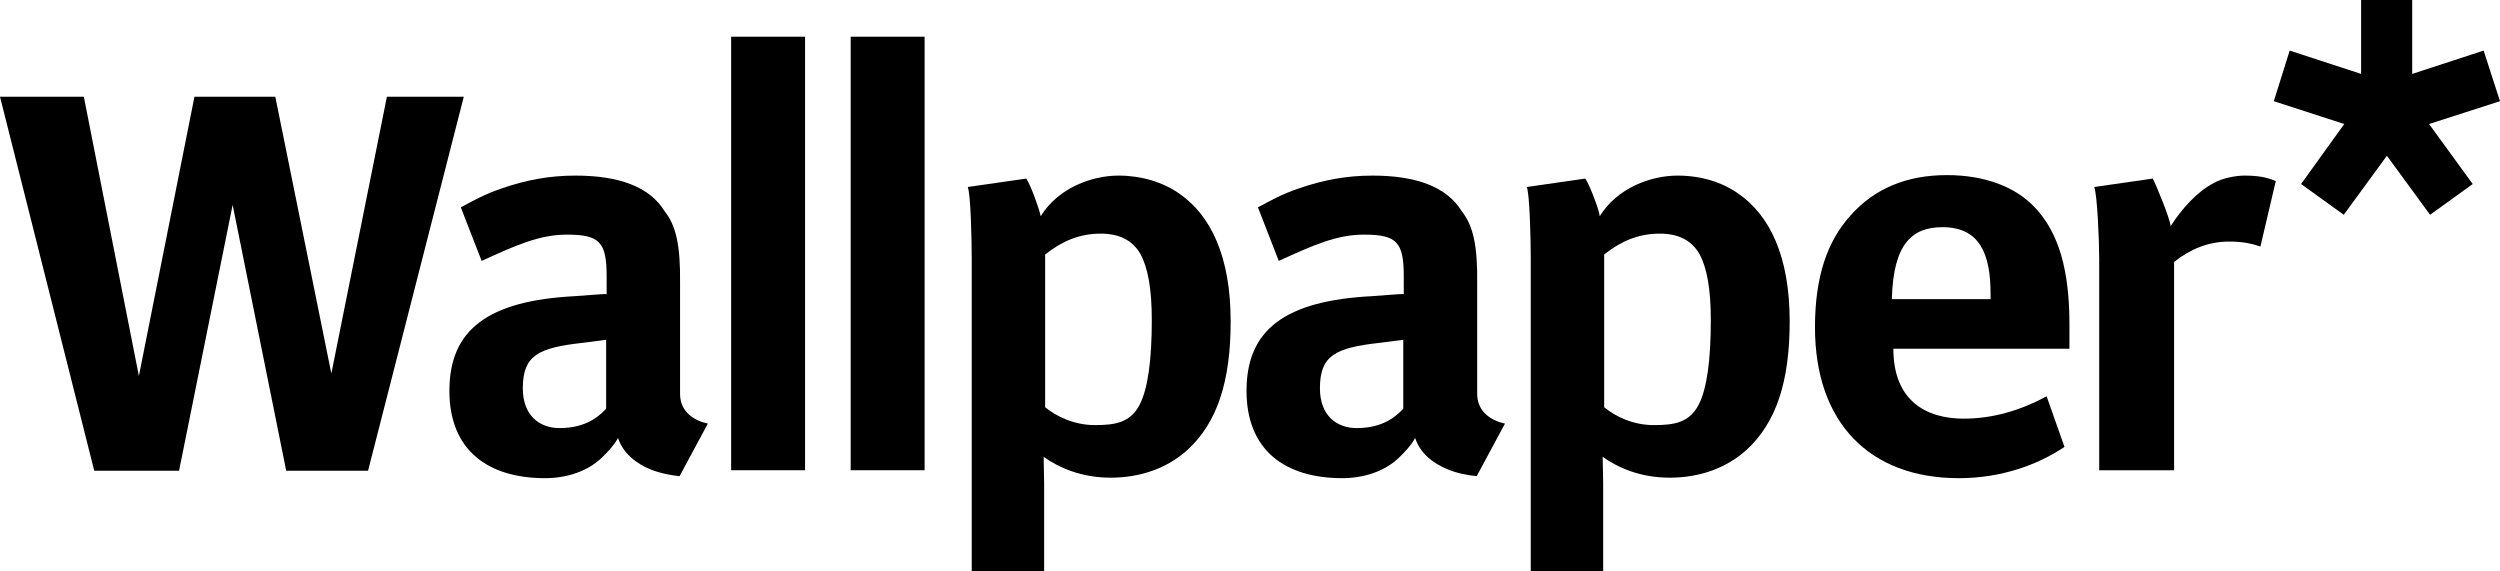
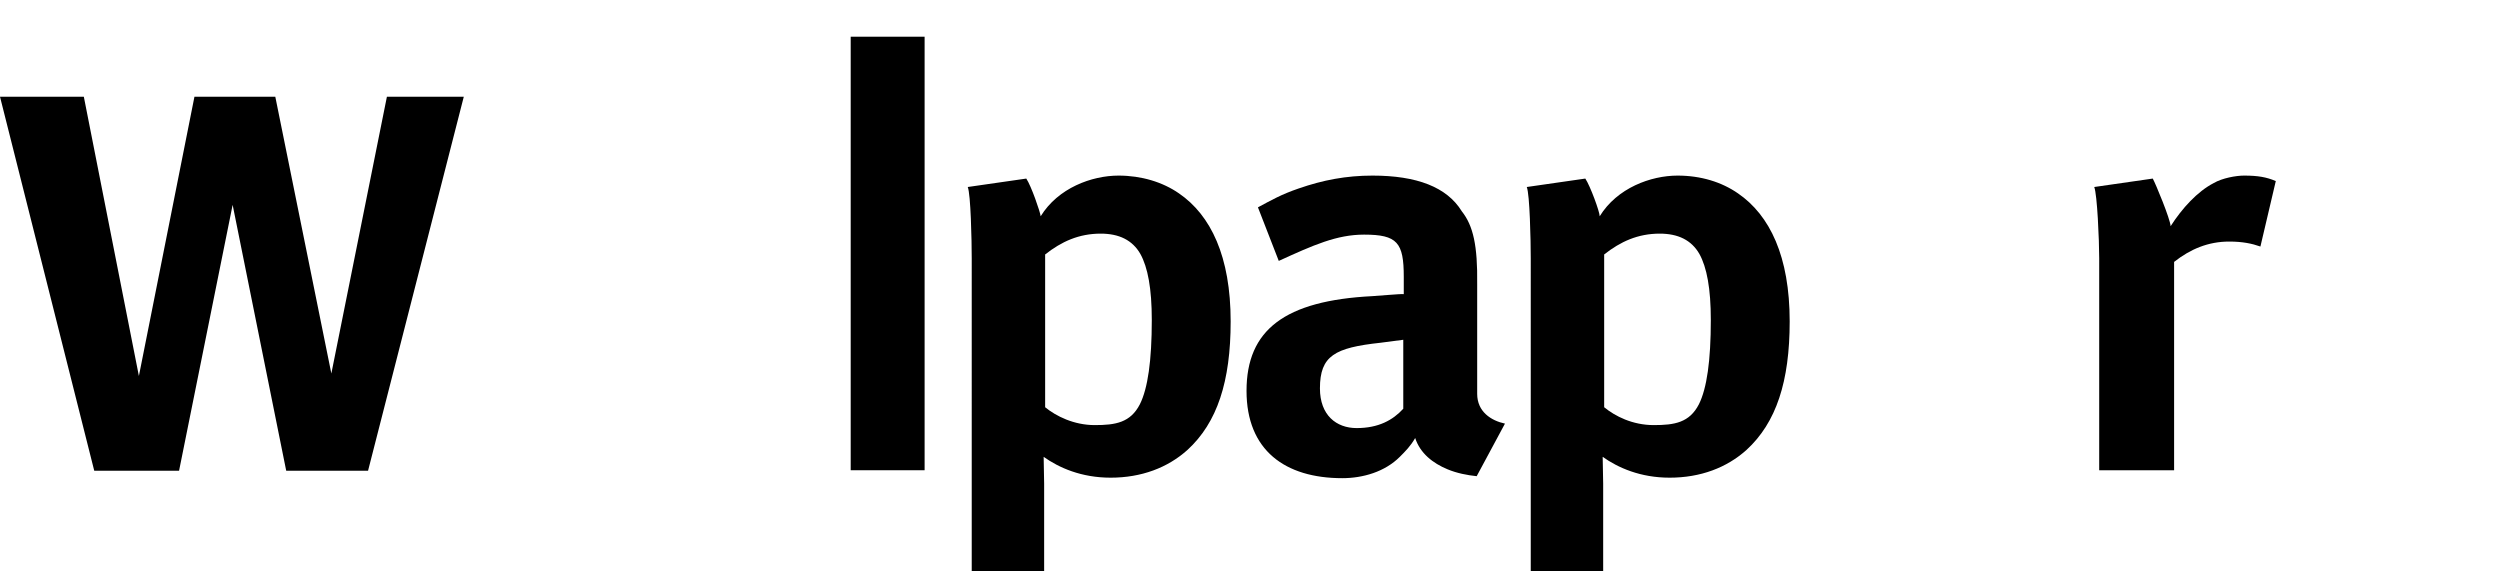
<svg xmlns="http://www.w3.org/2000/svg" id="Layer_1" viewBox="0 0 504 115.2" style="enable-background:new 0 0 504 115.2;">
-   <path d="M101.1 38c4.9-1.7 9.6-2.6 14.9-2.6 8.9.0 15 2.3 18 7.2 2.3 2.9 3.2 6.9 3.1 14.7.0.0.0 22 0 22.1.0 3.6 2.8 5.4 5.6 6L137 96c-1.9-.2-3.9-.6-5.7-1.3-3-1.2-5.7-3.3-6.7-6.4-.9 1.6-2 2.7-3.1 3.8-3 3-7.4 4.3-11.6 4.3-11.5.0-19.3-5.6-19.3-17.6.0-12.3 7.7-18.2 25.4-19.1.5.0 5.8-.5 6.3-.4v-3.5c0-6.9-1.3-8.5-8-8.5-5.5.0-10.2 2.1-17.2 5.3l-4.2-10.8C95.7 40.3 97.6 39.2 101.1 38zm16.5 31.1c-9.2 1-12.2 2.6-12.2 9.2.0 5.4 3.3 8 7.4 8 4.4.0 7.3-1.6 9.4-3.9V68.5L117.6 69.1z" />
  <g>
-     <rect x="147.4" y="7.4" width="14.9" height="87.4" />
-   </g>
+     </g>
  <g>
    <rect x="171.5" y="7.4" width="14.9" height="87.4" />
  </g>
  <g>
    <polygon points="0,19.5 19,94.9 36.1,94.9 46.9,41.3 57.7,94.9 74.2,94.9 93.5,19.5 78,19.5 66.8,75.3 55.5,19.5 39.2,19.5 28,75.8 16.9,19.5" />
  </g>
  <path d="M261.8 38c4.9-1.7 9.6-2.6 14.9-2.6 8.9.0 15 2.3 18 7.2 2.3 2.9 3.2 6.9 3.1 14.7.0.0.0 22 0 22.1.0 3.6 2.8 5.4 5.6 6L297.7 96c-1.9-.2-4-.6-5.9-1.4-2.9-1.2-5.5-3.2-6.5-6.3-.9 1.6-2 2.7-3.1 3.8-3 3-7.4 4.3-11.6 4.3-11.5.0-19.3-5.6-19.3-17.6.0-12.3 7.7-18.2 25.4-19.1.5.0 5.8-.5 6.3-.4v-3.5c0-6.9-1.3-8.5-8-8.5-5.5.0-10.2 2.1-17.2 5.3l-4.2-10.8C256.4 40.3 258.3 39.2 261.8 38zm16.5 31.1c-9.2 1-12.2 2.6-12.2 9.2.0 5.4 3.3 8 7.4 8 4.4.0 7.3-1.6 9.4-3.9V68.5L278.3 69.1z" />
-   <path d="M416.2 90.1c-5.4 3.6-12.7 6.3-21.3 6.3-18 0-29-11.2-29-30.4.0-10.1 2.4-17.3 7.2-22.6 4.8-5.4 11.3-8.1 19.4-8.1 7.7.0 13.9 2.4 17.8 6.6 4.8 5.1 6.9 12.7 6.9 23.5.0.6.0 4.4.0 4.9h-35.5c0 10.5 6.6 14.1 14.2 14.1 5.9.0 11.5-1.7 16.7-4.5L416.2 90.1zM401.3 60.3v-1c0-8-2.1-13.5-9.7-13.5-6 0-9.9 3.2-10.2 14.4v.1h19.9z" />
  <path d="M452.4 35.4c2.8.0 4.5.3 6.4 1.1l-3.1 13.2c-1.7-.6-3.6-1-6.3-1-4.2.0-7.8 1.5-11.1 4.1v42h-15.1V52.1c0-3.7-.4-12.9-1-14.4L434 36c.6 1.1 3.5 8.1 3.6 9.6 2.3-3.6 5.4-7 8.7-8.7C448 35.9 450.8 35.4 452.4 35.4z" />
  <path d="M206.9 36c1 1.5 2.8 6.7 2.9 7.6 3.5-5.7 10.3-8.2 15.7-8.2 4.6.0 8.9 1.3 12.2 3.6 6.4 4.4 10.4 12.7 10.4 25.8.0 12.1-2.7 20.4-8.7 25.9-4 3.6-9.3 5.6-15.5 5.6-5.9.0-10.4-2-13.5-4.2.0 1 .1 4.6.1 5.4v17.7h-14.6V52.1c0-3.7-.2-12.9-.8-14.4L206.9 36m13.8 49.7c4.2.0 7.2-.5 9.1-4.2 1.6-3.2 2.4-8.8 2.4-17 0-6.3-.8-10.6-2.3-13.3-1.6-2.8-4.3-4.1-8-4.1-4.4.0-7.9 1.6-11.2 4.2v30.8C212.9 83.9 216.5 85.7 220.7 85.7z" />
  <path d="M319.6 36c1 1.5 2.9 6.7 2.9 7.6 3.5-5.7 10.3-8.2 15.7-8.2 4.7.0 8.9 1.3 12.2 3.6 6.4 4.4 10.4 12.7 10.4 25.8.0 12.1-2.7 20.4-8.7 25.9-4 3.6-9.3 5.6-15.5 5.6-5.9.0-10.4-2-13.5-4.2.0 1 .1 4.6.1 5.4v17.7h-14.6V52.1c0-3.7-.2-12.9-.8-14.4L319.6 36m13.8 49.7c4.2.0 7.2-.5 9.1-4.2 1.6-3.2 2.4-8.8 2.4-17 0-6.3-.8-10.6-2.3-13.3-1.6-2.8-4.3-4.1-8-4.1-4.4.0-7.9 1.6-11.2 4.2v30.8C325.6 83.9 329.1 85.7 333.4 85.7z" />
-   <polygon points="476,0 476,14.9 461.6,10.2 458.4,20.4 472.6,25 463.9,37.1 472.5,43.3 481.2,31.4 489.9,43.3 498.5,37.1 489.7,25 504,20.4 500.7,10.2 486.3,14.9 486.3,0" />
</svg>